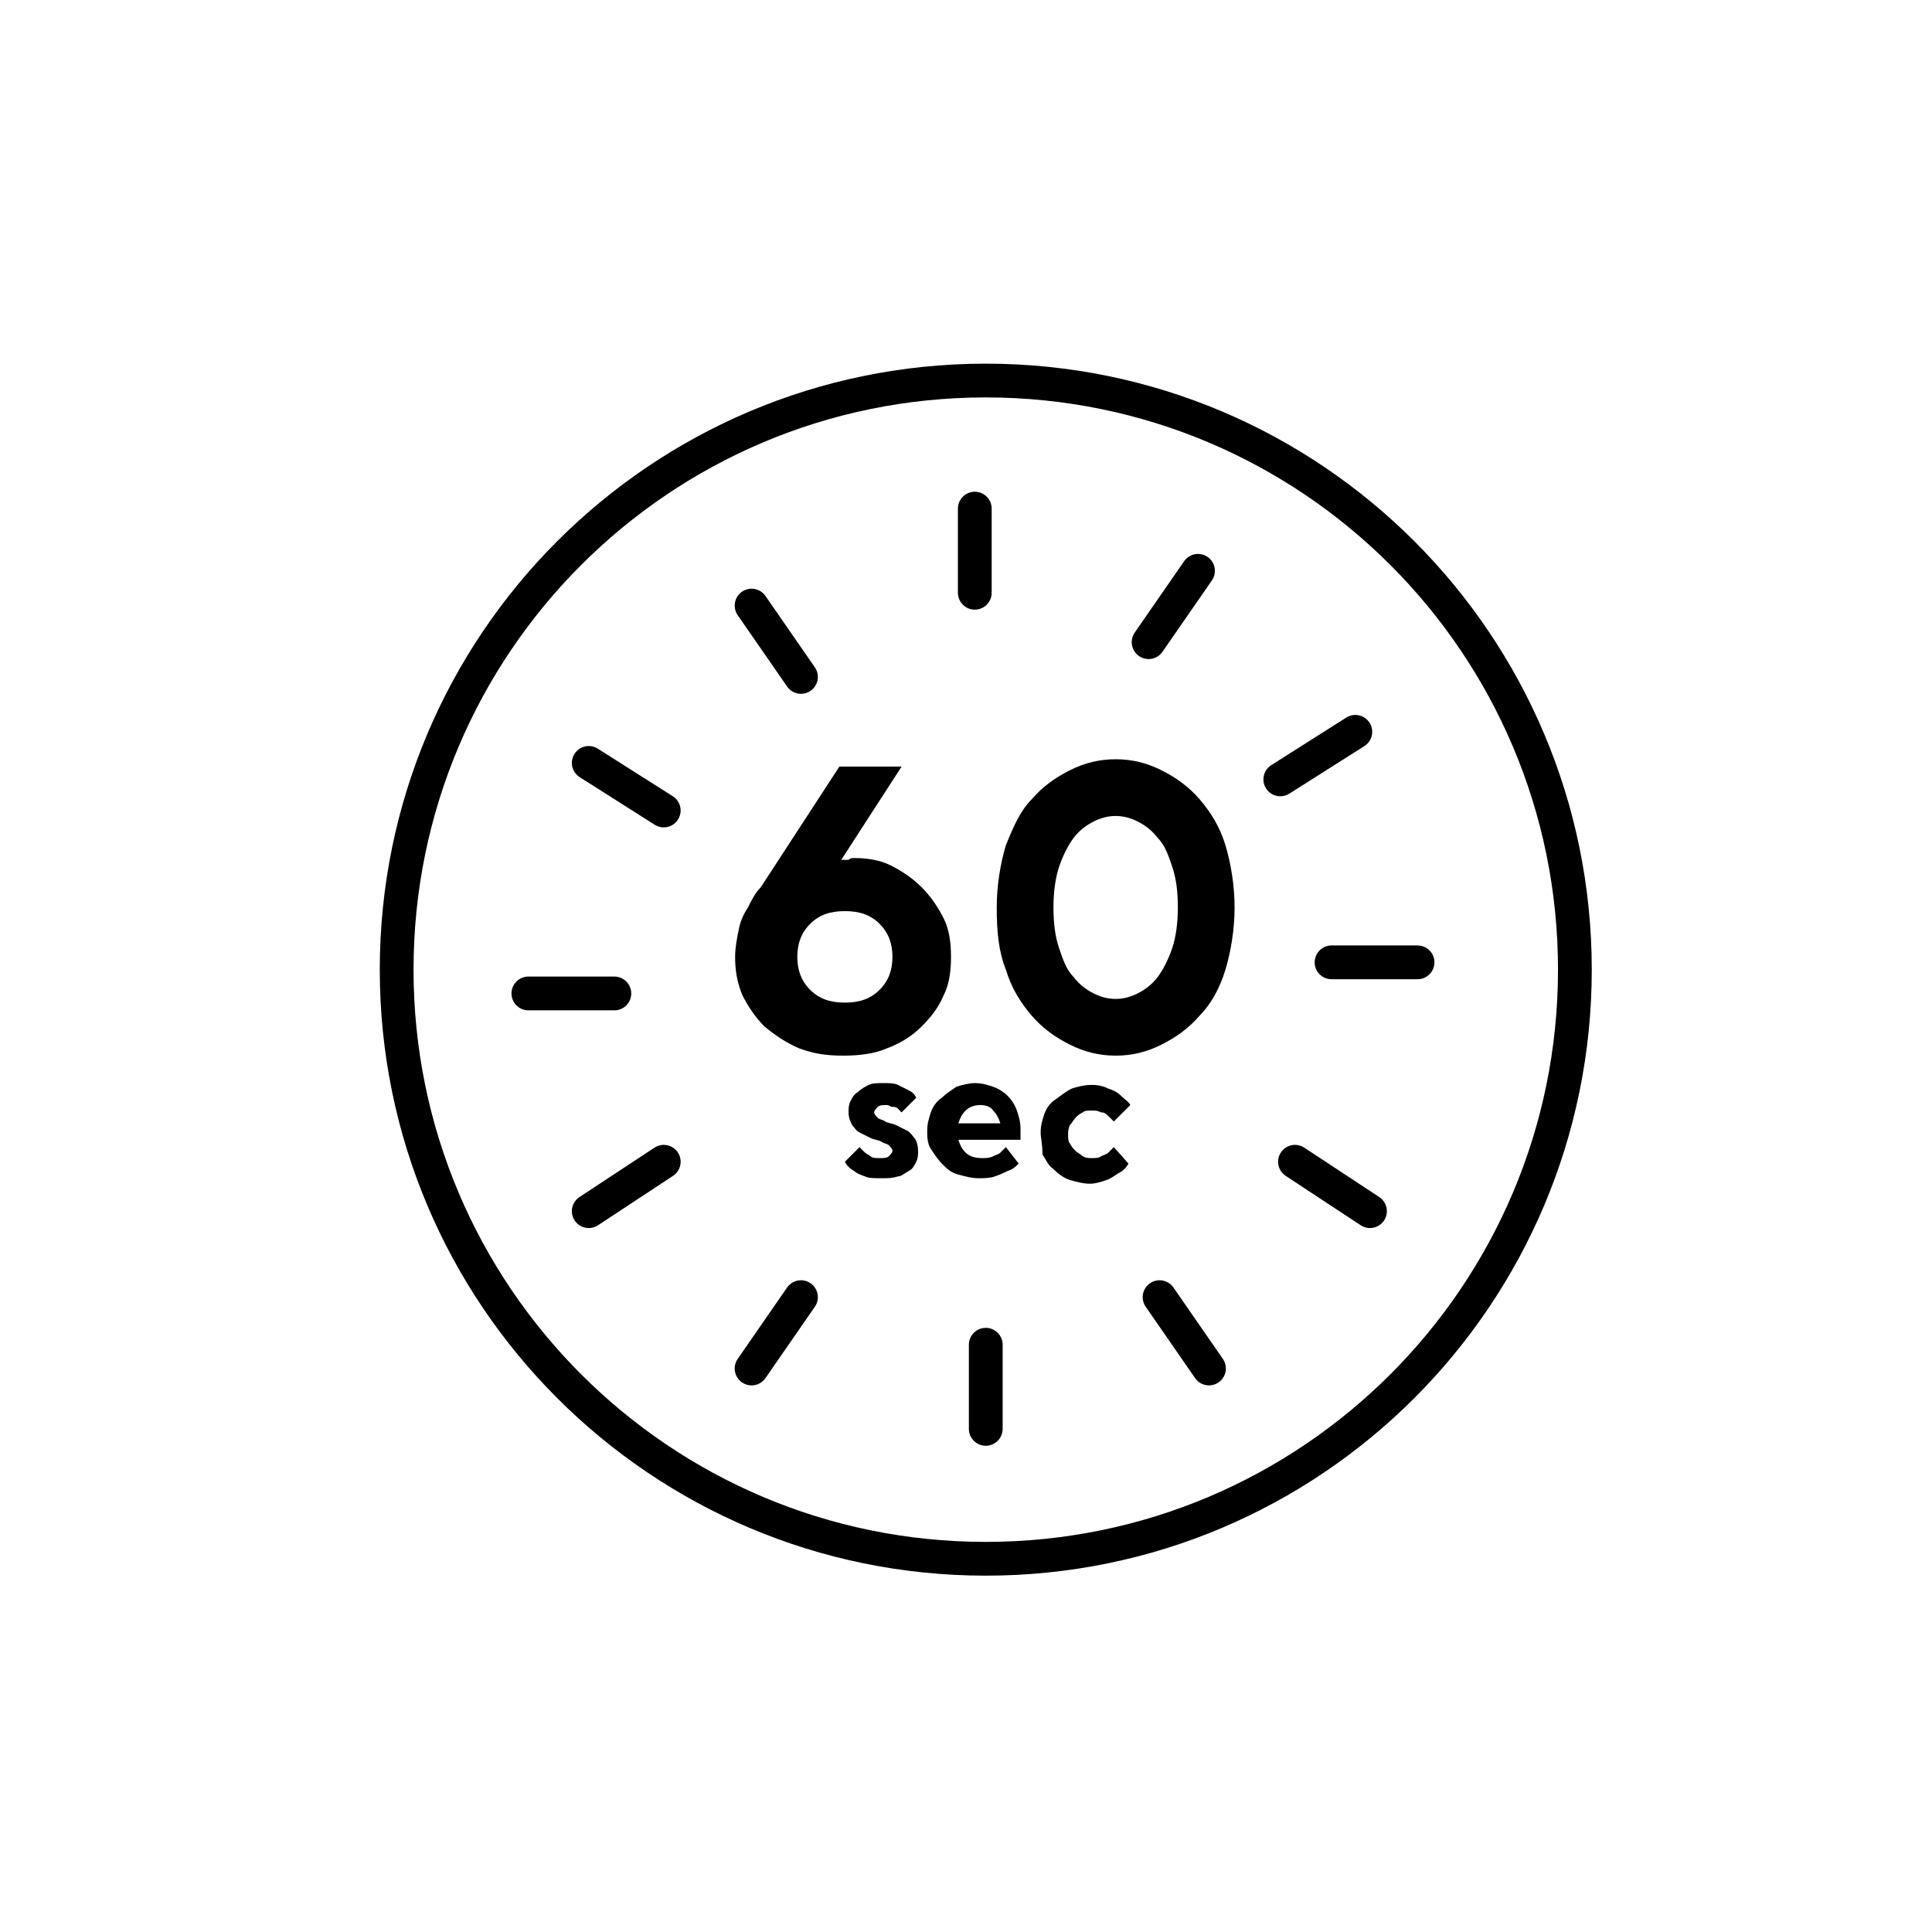
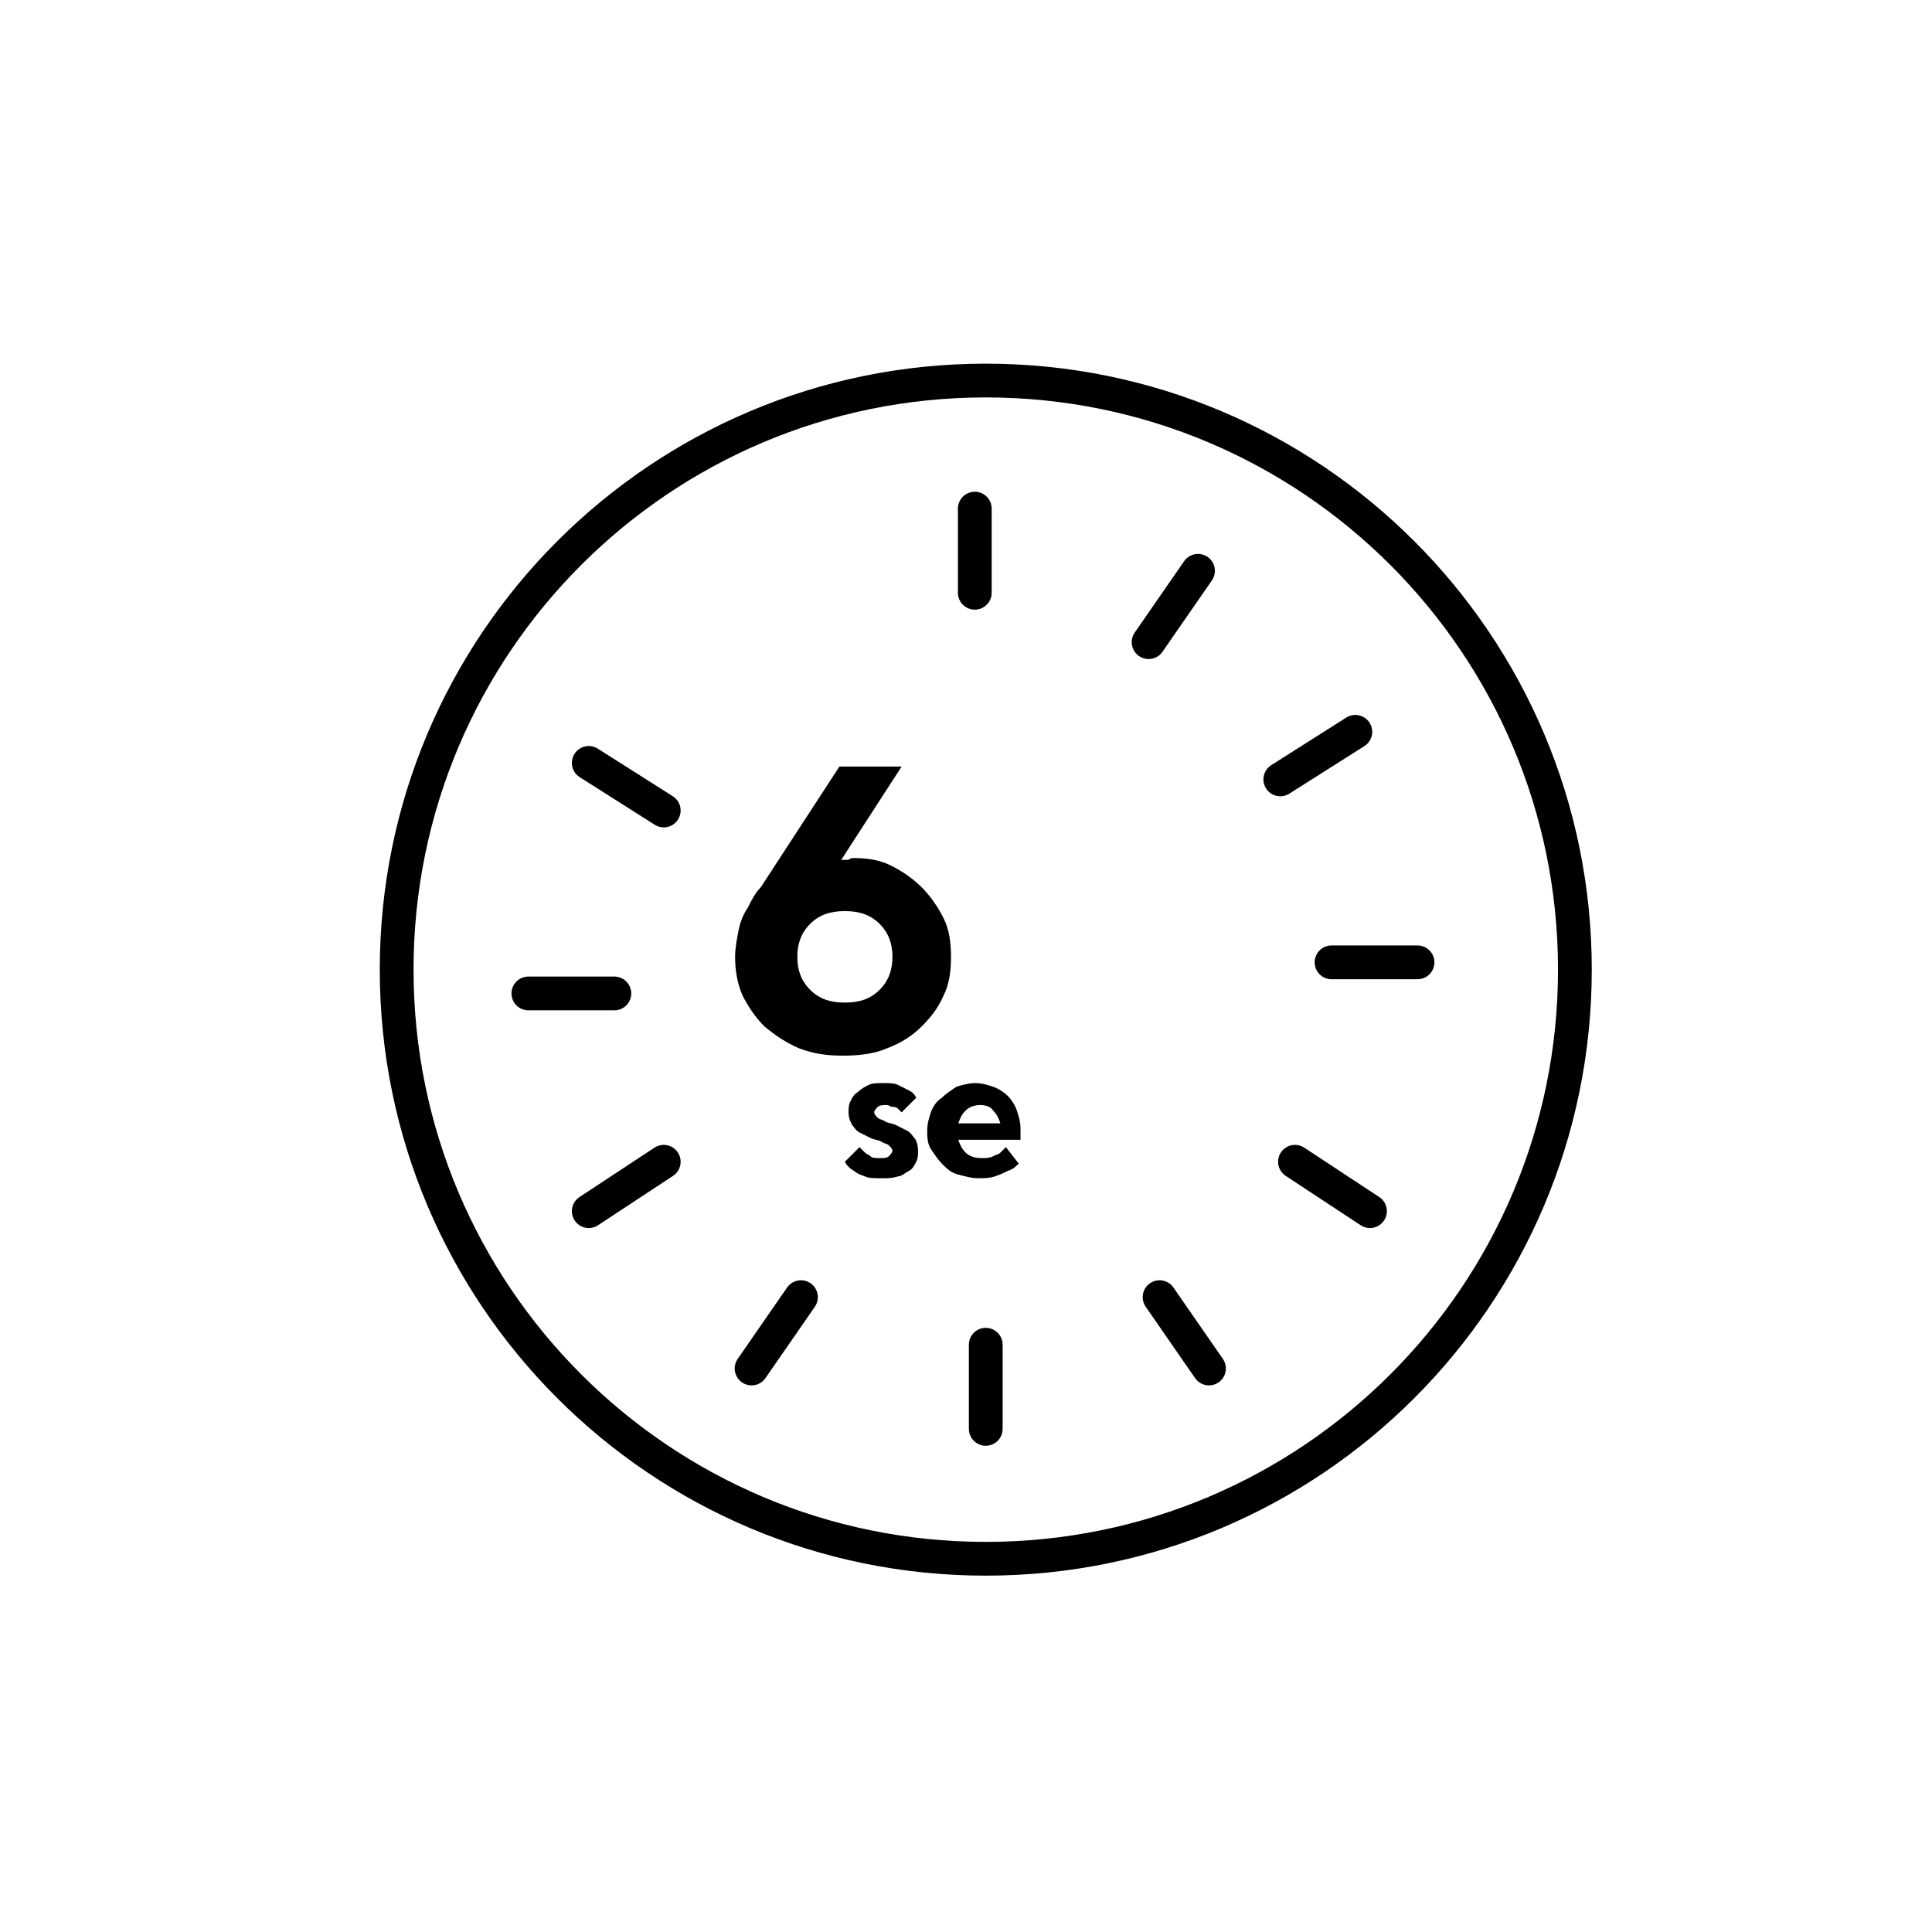
<svg xmlns="http://www.w3.org/2000/svg" width="120" height="120" viewBox="0 0 120 120" fill="none">
-   <path d="M46.682 37.614L49.75 42.045" stroke="black" stroke-width="2.097" stroke-linecap="round" stroke-linejoin="round" />
  <path d="M36.568 47.386L41.227 50.341" stroke="black" stroke-width="2.097" stroke-linecap="round" stroke-linejoin="round" />
  <path d="M32.818 61.705H38.159" stroke="black" stroke-width="2.097" stroke-linecap="round" stroke-linejoin="round" />
  <path d="M36.568 75.227L41.227 72.159" stroke="black" stroke-width="2.097" stroke-linecap="round" stroke-linejoin="round" />
  <path d="M46.682 85L49.75 80.568" stroke="black" stroke-width="2.097" stroke-linecap="round" stroke-linejoin="round" />
  <path d="M61.227 88.75V83.523" stroke="black" stroke-width="2.097" stroke-linecap="round" stroke-linejoin="round" />
  <path d="M75.092 85L72.023 80.568" stroke="black" stroke-width="2.097" stroke-linecap="round" stroke-linejoin="round" />
  <path d="M85.092 75.227L80.433 72.159" stroke="black" stroke-width="2.097" stroke-linecap="round" stroke-linejoin="round" />
  <path d="M84.182 45.455L79.522 48.409" stroke="black" stroke-width="2.097" stroke-linecap="round" stroke-linejoin="round" />
  <path d="M88.046 59.773H82.705" stroke="black" stroke-width="2.097" stroke-linecap="round" stroke-linejoin="round" />
  <path d="M61.228 96.818C81.436 96.818 97.819 80.436 97.819 60.227C97.819 40.019 81.436 23.636 61.228 23.636C41.019 23.636 24.637 40.019 24.637 60.227C24.637 80.436 41.019 96.818 61.228 96.818Z" stroke="black" stroke-width="2.097" stroke-linecap="round" stroke-linejoin="round" />
  <path d="M60.546 31.591V36.818" stroke="black" stroke-width="2.097" stroke-linecap="round" stroke-linejoin="round" />
  <path d="M74.41 35.455L71.342 39.886" stroke="black" stroke-width="2.097" stroke-linecap="round" stroke-linejoin="round" />
  <path d="M53.045 53.295C53.841 53.295 54.636 53.409 55.318 53.75C56 54.091 56.682 54.545 57.25 55.114C57.818 55.682 58.273 56.364 58.614 57.045C58.955 57.727 59.068 58.523 59.068 59.432C59.068 60.341 58.955 61.136 58.614 61.818C58.273 62.614 57.818 63.182 57.25 63.75C56.682 64.318 56 64.773 55.091 65.114C54.295 65.454 53.386 65.568 52.364 65.568C51.341 65.568 50.545 65.454 49.636 65.114C48.841 64.773 48.159 64.318 47.477 63.75C46.909 63.182 46.455 62.5 46.114 61.818C45.773 61.023 45.659 60.227 45.659 59.432C45.659 58.864 45.773 58.295 45.886 57.727C46 57.159 46.227 56.704 46.455 56.364C46.682 55.909 46.909 55.454 47.25 55.114L52.136 47.614H56L52.25 53.409C52.364 53.409 52.364 53.409 52.477 53.409C52.591 53.409 52.591 53.409 52.705 53.409C52.818 53.295 52.932 53.295 53.045 53.295ZM55.432 59.432C55.432 58.636 55.205 57.954 54.636 57.386C54.068 56.818 53.386 56.591 52.477 56.591C51.568 56.591 50.886 56.818 50.318 57.386C49.75 57.954 49.523 58.636 49.523 59.432C49.523 60.227 49.75 60.909 50.318 61.477C50.886 62.045 51.568 62.273 52.477 62.273C53.386 62.273 54.068 62.045 54.636 61.477C55.205 60.909 55.432 60.227 55.432 59.432Z" fill="black" />
-   <path d="M76.682 56.364C76.682 57.727 76.455 59.091 76.114 60.227C75.773 61.364 75.205 62.386 74.523 63.068C73.841 63.864 73.046 64.432 72.136 64.886C71.227 65.341 70.318 65.568 69.296 65.568C68.273 65.568 67.364 65.341 66.455 64.886C65.546 64.432 64.75 63.864 64.068 63.068C63.386 62.273 62.818 61.364 62.477 60.227C62.023 59.091 61.909 57.841 61.909 56.364C61.909 55 62.136 53.636 62.477 52.5C62.932 51.364 63.386 50.341 64.068 49.659C64.75 48.864 65.546 48.295 66.455 47.841C67.364 47.386 68.273 47.159 69.296 47.159C70.318 47.159 71.227 47.386 72.136 47.841C73.046 48.295 73.841 48.864 74.523 49.659C75.205 50.455 75.773 51.364 76.114 52.5C76.455 53.636 76.682 55 76.682 56.364ZM65.432 56.364C65.432 57.386 65.546 58.182 65.773 58.864C66 59.545 66.227 60.227 66.682 60.682C67.023 61.136 67.477 61.477 67.932 61.705C68.386 61.932 68.841 62.045 69.296 62.045C69.75 62.045 70.205 61.932 70.659 61.705C71.114 61.477 71.568 61.136 71.909 60.682C72.25 60.227 72.591 59.545 72.818 58.864C73.046 58.182 73.159 57.273 73.159 56.364C73.159 55.341 73.046 54.545 72.818 53.864C72.591 53.182 72.364 52.5 71.909 52.045C71.568 51.591 71.114 51.25 70.659 51.023C70.205 50.795 69.75 50.682 69.296 50.682C68.841 50.682 68.386 50.795 67.932 51.023C67.477 51.25 67.023 51.591 66.682 52.045C66.341 52.5 66 53.182 65.773 53.864C65.546 54.545 65.432 55.455 65.432 56.364Z" fill="black" />
  <path d="M56 69.091C55.887 68.977 55.887 68.977 55.773 68.864C55.659 68.75 55.546 68.75 55.432 68.75C55.318 68.75 55.205 68.636 55.091 68.636C54.864 68.636 54.637 68.636 54.523 68.75C54.409 68.864 54.296 68.977 54.296 69.091C54.296 69.204 54.409 69.318 54.523 69.432C54.637 69.545 54.864 69.545 54.977 69.659C55.205 69.773 55.432 69.773 55.659 69.886C55.887 70 56.114 70.114 56.341 70.227C56.568 70.341 56.682 70.568 56.796 70.682C56.909 70.795 57.023 71.136 57.023 71.477C57.023 71.704 57.023 71.932 56.909 72.159C56.796 72.386 56.682 72.614 56.455 72.727C56.227 72.841 56 73.068 55.773 73.068C55.432 73.182 55.205 73.182 54.75 73.182C54.296 73.182 53.955 73.182 53.727 73.068C53.387 72.954 53.159 72.841 53.046 72.727C52.818 72.614 52.591 72.386 52.477 72.159L53.387 71.25C53.5 71.364 53.614 71.477 53.727 71.591C53.841 71.704 53.955 71.704 54.068 71.818C54.182 71.932 54.409 71.932 54.637 71.932C54.864 71.932 55.091 71.932 55.205 71.818C55.318 71.704 55.432 71.591 55.432 71.477C55.432 71.364 55.318 71.25 55.205 71.136C55.091 71.023 54.864 71.023 54.75 70.909C54.523 70.795 54.296 70.795 54.068 70.682C53.841 70.568 53.614 70.454 53.387 70.341C53.159 70.227 53.046 70 52.932 69.886C52.818 69.659 52.705 69.432 52.705 69.091C52.705 68.864 52.705 68.636 52.818 68.409C52.932 68.182 53.046 67.954 53.273 67.841C53.5 67.614 53.727 67.5 53.955 67.386C54.182 67.273 54.523 67.273 54.864 67.273C55.205 67.273 55.546 67.273 55.773 67.386C56 67.5 56.227 67.614 56.455 67.727C56.682 67.841 56.796 67.954 56.909 68.182L56 69.091Z" fill="black" />
  <path d="M59.523 70.795C59.636 71.136 59.75 71.364 59.977 71.591C60.205 71.818 60.545 71.932 61 71.932C61.227 71.932 61.455 71.932 61.682 71.818C61.909 71.704 62.023 71.704 62.136 71.591C62.25 71.477 62.364 71.364 62.477 71.25L63.273 72.273C63.045 72.5 62.932 72.614 62.591 72.727C62.364 72.841 62.136 72.954 61.795 73.068C61.455 73.182 61.114 73.182 60.773 73.182C60.318 73.182 59.977 73.068 59.523 72.954C59.068 72.841 58.841 72.614 58.5 72.273C58.273 72.045 58.045 71.704 57.818 71.364C57.591 71.023 57.591 70.568 57.591 70.227C57.591 69.773 57.705 69.432 57.818 69.091C57.932 68.75 58.159 68.409 58.5 68.182C58.727 67.954 59.068 67.727 59.409 67.5C59.75 67.386 60.205 67.273 60.545 67.273C61 67.273 61.341 67.386 61.682 67.5C62.023 67.614 62.364 67.841 62.591 68.068C62.818 68.295 63.045 68.636 63.159 68.977C63.273 69.318 63.386 69.659 63.386 70.114C63.386 70.227 63.386 70.341 63.386 70.454C63.386 70.568 63.386 70.568 63.386 70.682C63.386 70.795 63.386 70.795 63.386 70.795H59.523ZM60.886 68.636C60.545 68.636 60.205 68.75 59.977 68.977C59.75 69.204 59.636 69.432 59.523 69.773H62.136C62.023 69.432 61.909 69.204 61.682 68.977C61.568 68.75 61.227 68.636 60.886 68.636Z" fill="black" />
-   <path d="M64.637 70.341C64.637 69.886 64.75 69.545 64.864 69.204C64.978 68.864 65.205 68.523 65.546 68.295C65.887 68.068 66.114 67.841 66.569 67.614C66.909 67.5 67.364 67.386 67.819 67.386C68.273 67.386 68.614 67.5 68.841 67.614C69.182 67.727 69.409 67.841 69.637 68.068C69.864 68.295 70.091 68.409 70.205 68.636L69.182 69.659C69.069 69.545 68.955 69.432 68.841 69.318C68.728 69.204 68.614 69.091 68.387 69.091C68.159 68.977 68.046 68.977 67.819 68.977C67.591 68.977 67.364 68.977 67.25 69.091C67.023 69.204 66.909 69.318 66.796 69.432C66.682 69.545 66.569 69.773 66.455 69.886C66.341 70.114 66.341 70.341 66.341 70.454C66.341 70.682 66.341 70.909 66.455 71.023C66.569 71.25 66.682 71.364 66.796 71.477C66.909 71.591 67.137 71.704 67.25 71.818C67.478 71.932 67.591 71.932 67.819 71.932C68.046 71.932 68.273 71.932 68.387 71.818C68.614 71.704 68.728 71.704 68.841 71.591C68.955 71.477 69.069 71.364 69.182 71.25L70.091 72.273C69.978 72.5 69.75 72.727 69.523 72.841C69.296 72.954 69.069 73.182 68.728 73.295C68.387 73.409 68.046 73.523 67.705 73.523C67.25 73.523 66.909 73.409 66.455 73.295C66.114 73.182 65.773 72.954 65.432 72.614C65.091 72.386 64.978 72.045 64.75 71.704C64.75 71.023 64.637 70.682 64.637 70.341Z" fill="black" />
</svg>